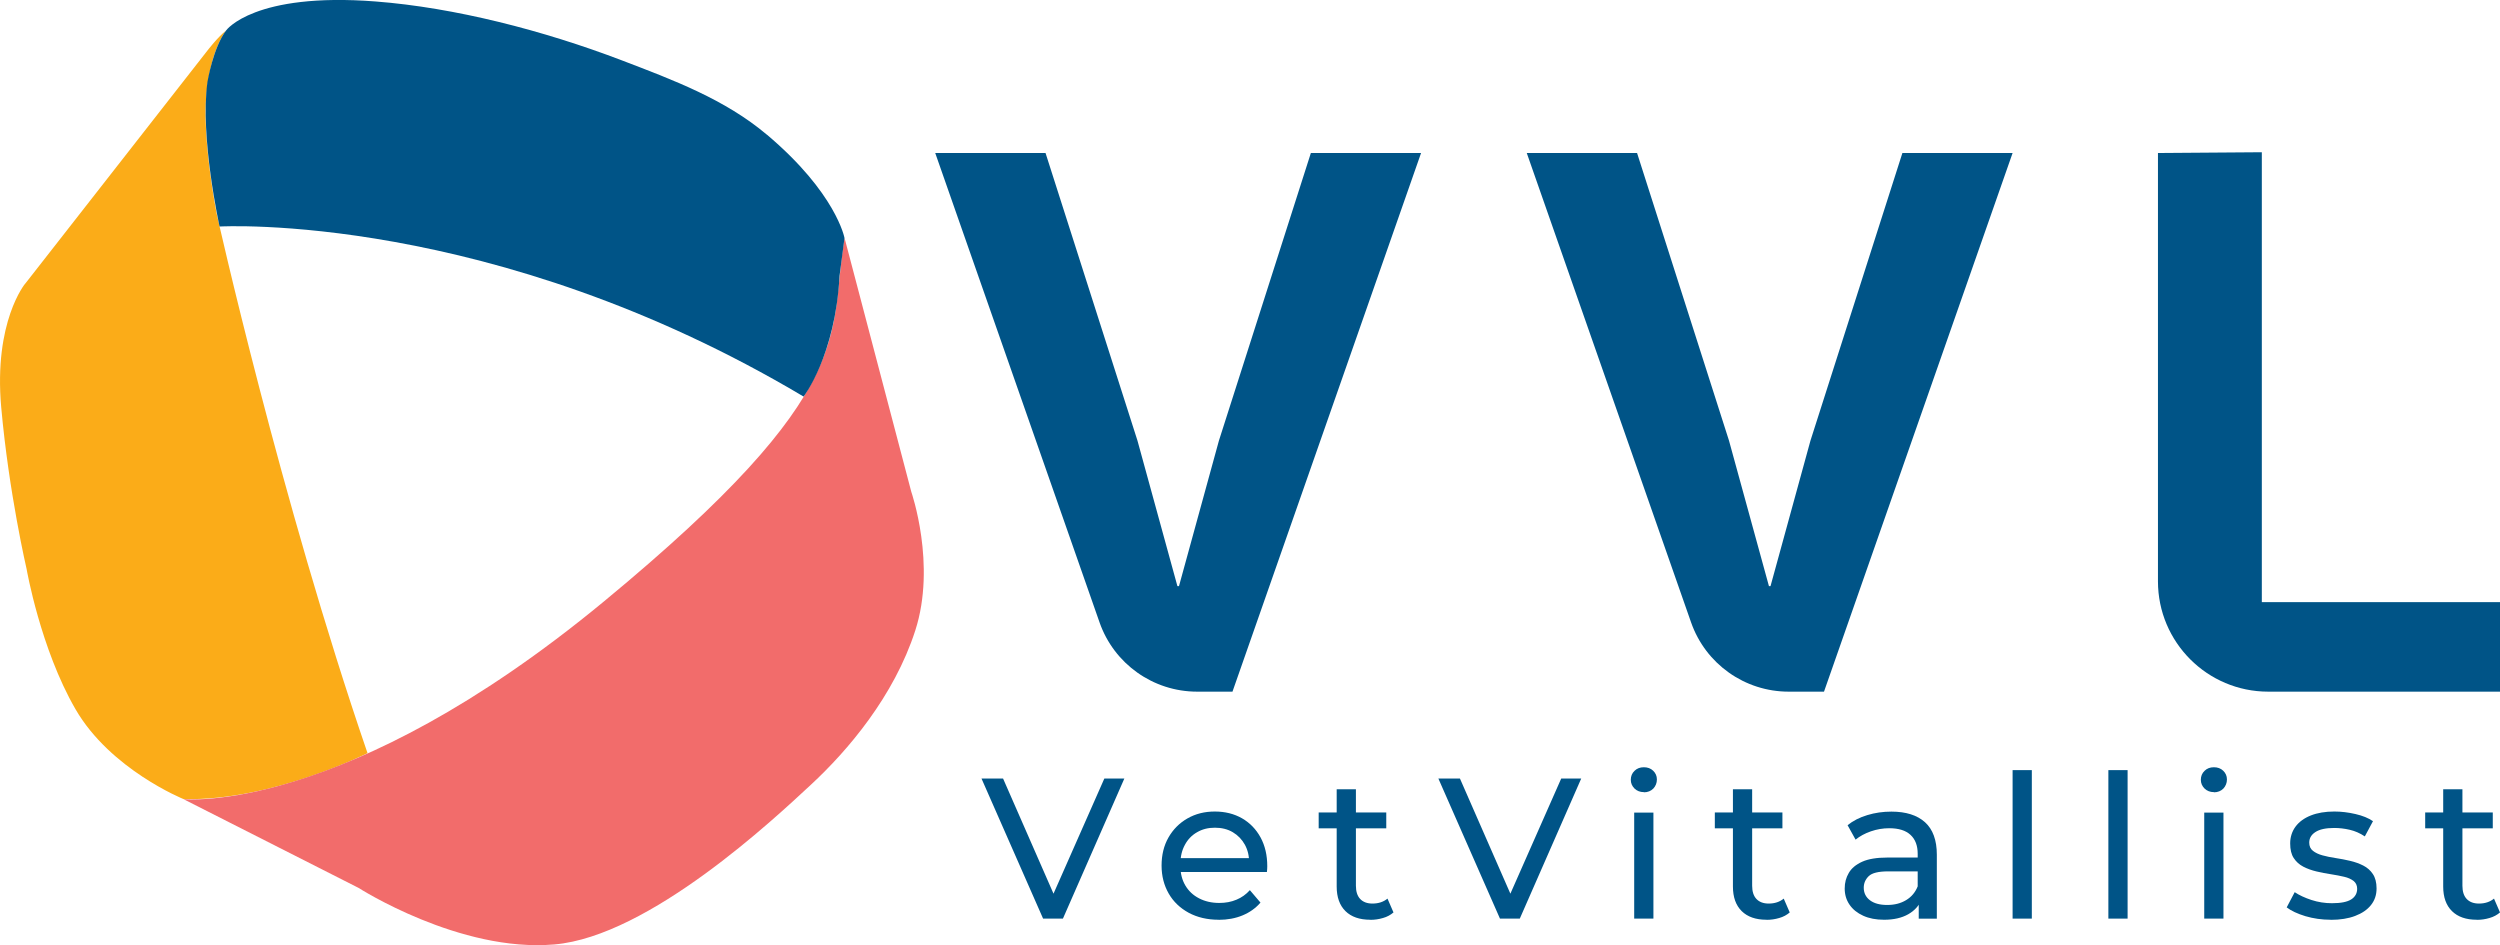
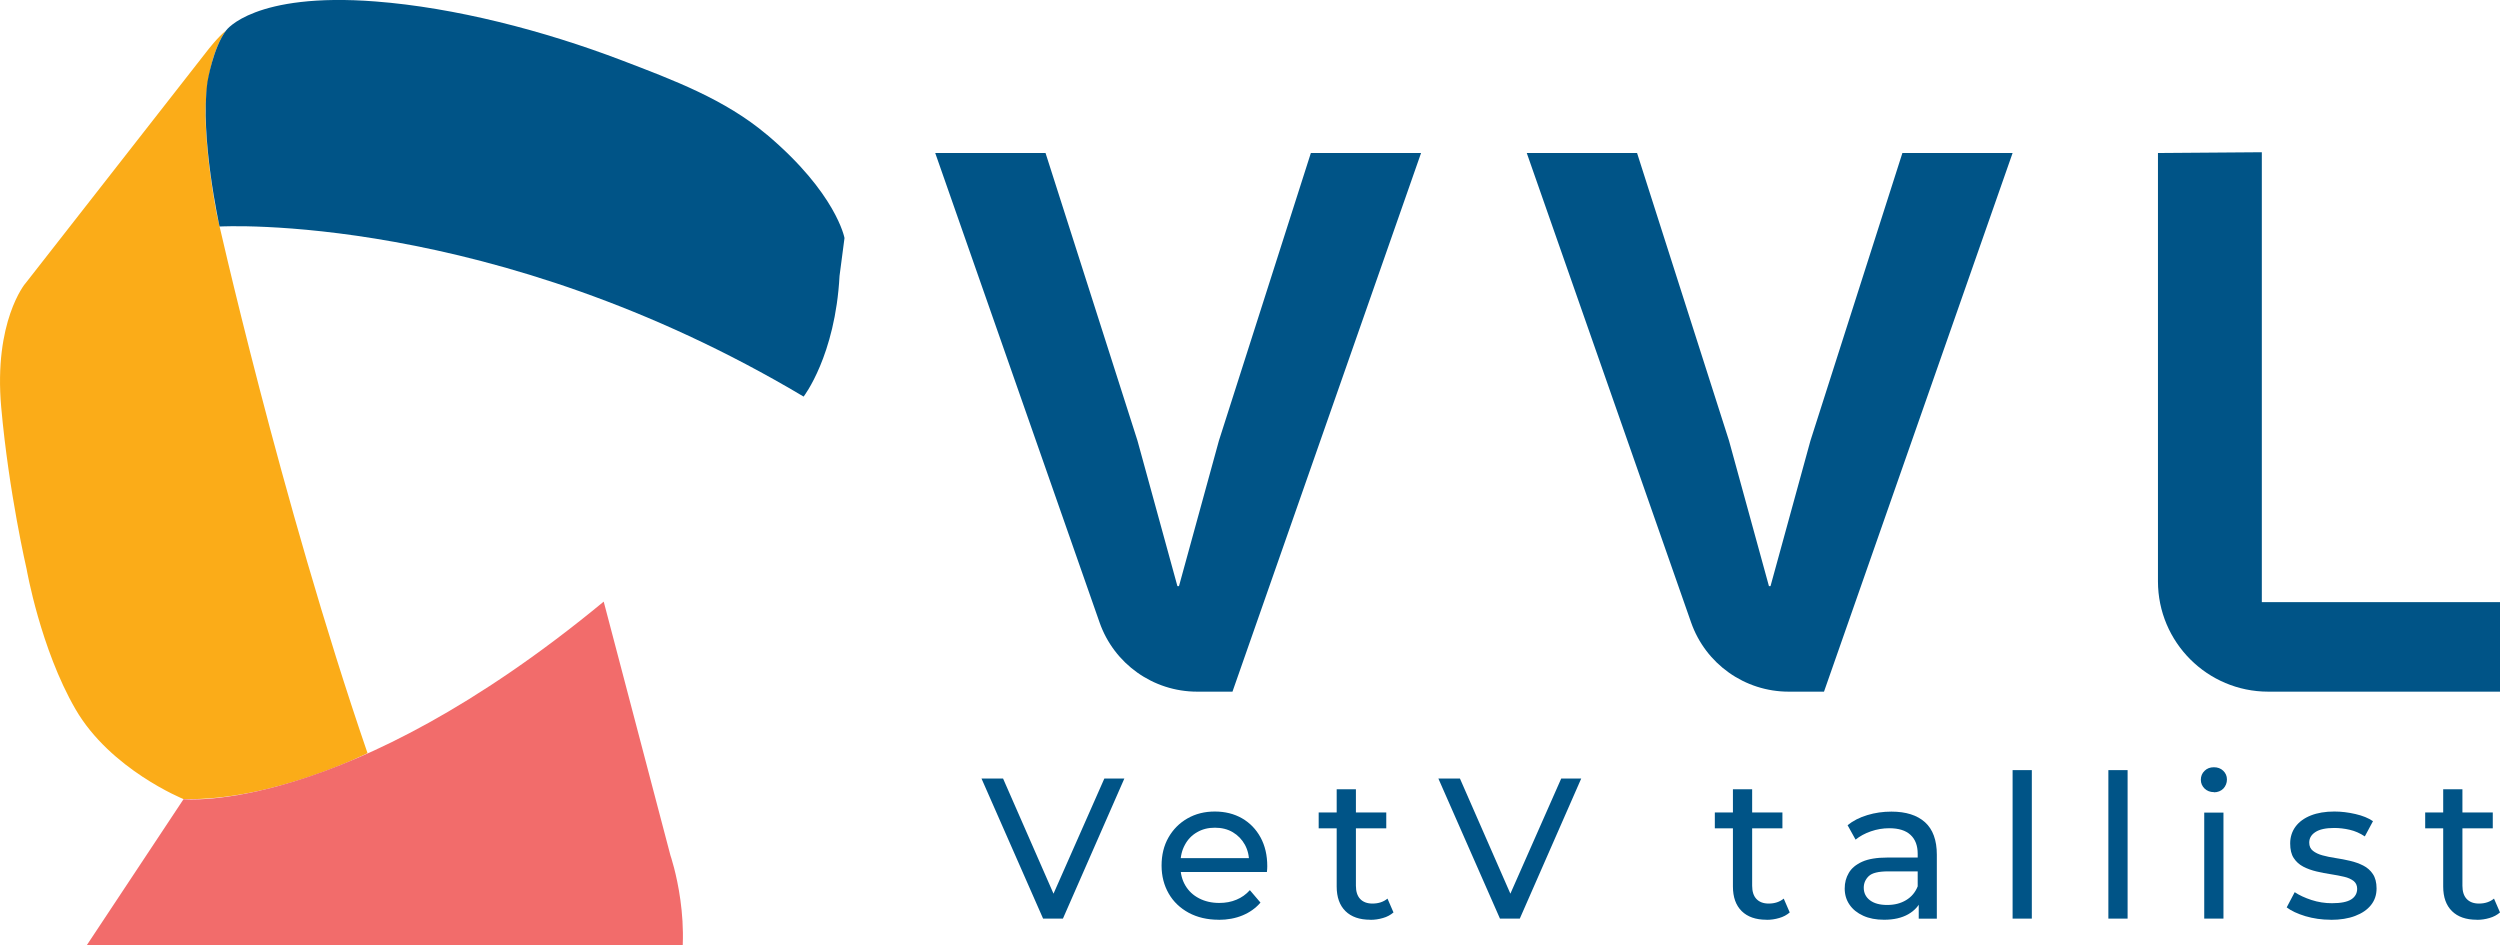
<svg xmlns="http://www.w3.org/2000/svg" id="Layer_2" data-name="Layer 2" viewBox="0 0 287.39 108.65">
  <defs>
    <style>      .cls-1 {        fill: #005487;      }      .cls-2 {        fill: #f26c6b;      }      .cls-3 {        fill: #fbac18;      }    </style>
  </defs>
  <g id="Layer_1-2" data-name="Layer 1">
    <g>
      <g>
        <path class="cls-3" d="M2.89,32.62L23.84,5.82s1.19-1.56,2.18-2.34c0,0-1.74,1.98-2.28,7.22-.54,5.24,1.16,13.83,1.16,13.83,0,0,7.33,32.86,17.35,62.05,0,0-10.98,5.52-21.15,5.28,0,0-8.41-3.39-12.43-10.35-4.02-6.95-5.61-16.09-5.61-16.09,0,0-2.04-8.76-2.92-18.6-.88-9.85,2.75-14.21,2.75-14.21Z" />
-         <path class="cls-2" d="M21.1,91.87s18.48,1.91,48.3-22.71c29.82-24.62,25.77-30.6,27.69-41.79l7.67,29.17s2.9,8.36.46,15.93c-2.44,7.57-7.78,13.83-11.98,17.72-4.19,3.89-18.6,17.44-29.51,18.38-10.9.95-22.51-6.5-22.51-6.5l-20.12-10.2Z" />
+         <path class="cls-2" d="M21.1,91.87s18.48,1.91,48.3-22.71l7.67,29.17s2.9,8.36.46,15.93c-2.44,7.57-7.78,13.83-11.98,17.72-4.19,3.89-18.6,17.44-29.51,18.38-10.9.95-22.51-6.5-22.51-6.5l-20.12-10.2Z" />
        <path class="cls-1" d="M88.15,15.47c7.99,6.74,8.93,11.89,8.93,11.89l-.57,4.35c-.49,9.2-4.13,13.88-4.13,13.88C56.54,24.25,25.24,26.04,25.24,26.04c0,0-2.28-10.31-1.39-16.64,0,0,.65-3.96,2.16-5.92,0,0,3.18-4.4,17.18-3.31,9.05.7,19.24,3.31,28.35,6.79,5.86,2.24,11.8,4.46,16.6,8.51Z" />
      </g>
      <g>
        <path class="cls-1" d="M150.68,17.59h12.68l-21.68,61.92h-4.06c-5.05,0-9.55-3.19-11.22-7.96l-18.89-53.96h12.68l10.57,33.07,4.59,16.72h.18l4.59-16.72,10.57-33.07Z" />
        <path class="cls-1" d="M218.68,17.59h12.68l-21.68,61.92h-4.06c-5.05,0-9.55-3.19-11.22-7.96l-18.89-53.96h12.68l10.57,33.07,4.59,16.72h.18l4.59-16.72,10.57-33.07Z" />
        <path class="cls-1" d="M248.07,17.59l11.94-.09v51.72h27.38v10.29h-26.64c-7,0-12.68-5.68-12.68-12.68V17.59Z" />
      </g>
      <g>
        <path class="cls-1" d="M119.91,105.6l-7.08-16.1h2.48l6.51,14.86h-1.43l6.56-14.86h2.3l-7.06,16.1h-2.28Z" />
        <path class="cls-1" d="M140.09,105.73c-1.3,0-2.45-.27-3.44-.8-.99-.54-1.76-1.27-2.3-2.21-.54-.94-.82-2.01-.82-3.22s.26-2.29.79-3.22,1.26-1.67,2.19-2.2c.93-.53,1.97-.79,3.14-.79s2.22.26,3.13.78c.9.52,1.61,1.25,2.13,2.2.51.94.77,2.04.77,3.3,0,.09,0,.2-.01.32,0,.12-.02.24-.03.35h-10.37v-1.59h9.22l-.9.55c.02-.78-.15-1.48-.48-2.09-.34-.61-.8-1.09-1.39-1.44-.59-.35-1.28-.52-2.06-.52s-1.45.17-2.05.52c-.6.34-1.07.83-1.4,1.45-.34.62-.51,1.33-.51,2.13v.37c0,.81.19,1.54.56,2.17.38.64.9,1.13,1.58,1.48.67.35,1.45.53,2.32.53.72,0,1.38-.12,1.97-.37.59-.24,1.11-.61,1.55-1.1l1.22,1.43c-.55.64-1.24,1.13-2.06,1.47-.82.34-1.74.51-2.75.51Z" />
        <path class="cls-1" d="M151.59,95.22v-1.82h7.77v1.82h-7.77ZM157.52,105.73c-1.23,0-2.18-.33-2.85-.99s-1.01-1.6-1.01-2.83v-11.18h2.21v11.09c0,.66.16,1.17.49,1.52.33.35.8.53,1.41.53.69,0,1.27-.19,1.73-.57l.69,1.59c-.34.29-.74.51-1.21.64-.47.14-.95.21-1.46.21Z" />
        <path class="cls-1" d="M172.43,105.6l-7.08-16.1h2.48l6.51,14.86h-1.43l6.56-14.86h2.3l-7.06,16.1h-2.28Z" />
-         <path class="cls-1" d="M188.97,91.06c-.43,0-.79-.14-1.07-.41-.28-.28-.43-.61-.43-1.01s.14-.76.43-1.03c.28-.28.64-.41,1.07-.41s.79.13,1.07.4c.28.27.43.6.43,1s-.14.76-.41,1.05c-.28.28-.64.43-1.08.43ZM187.86,105.6v-12.19h2.21v12.19h-2.21Z" />
        <path class="cls-1" d="M197.13,95.22v-1.82h7.77v1.82h-7.77ZM203.07,105.73c-1.23,0-2.18-.33-2.85-.99s-1.01-1.6-1.01-2.83v-11.18h2.21v11.09c0,.66.16,1.17.49,1.52.33.35.8.53,1.41.53.69,0,1.27-.19,1.73-.57l.69,1.59c-.34.29-.74.51-1.21.64-.47.14-.95.21-1.46.21Z" />
        <path class="cls-1" d="M216.57,105.73c-.91,0-1.7-.15-2.38-.46-.68-.31-1.21-.73-1.58-1.28-.37-.54-.55-1.16-.55-1.85s.16-1.26.47-1.79c.31-.54.83-.97,1.54-1.29.71-.32,1.68-.48,2.89-.48h3.86v1.59h-3.77c-1.1,0-1.85.18-2.23.55-.38.37-.57.81-.57,1.33,0,.6.24,1.08.71,1.44.48.36,1.13.54,1.98.54s1.55-.18,2.17-.55c.62-.37,1.07-.9,1.35-1.61l.44,1.52c-.29.72-.8,1.29-1.54,1.71-.74.42-1.66.63-2.78.63ZM220.57,105.6v-2.58l-.12-.48v-4.39c0-.94-.27-1.66-.82-2.17-.54-.51-1.36-.77-2.45-.77-.72,0-1.43.12-2.12.36-.69.24-1.27.56-1.75.95l-.92-1.66c.63-.51,1.38-.89,2.27-1.16.88-.27,1.81-.4,2.77-.4,1.67,0,2.96.41,3.86,1.22.9.81,1.36,2.06,1.36,3.73v7.36h-2.09Z" />
        <path class="cls-1" d="M231.36,105.6v-17.07h2.21v17.07h-2.21Z" />
        <path class="cls-1" d="M242.37,105.6v-17.07h2.21v17.07h-2.21Z" />
        <path class="cls-1" d="M254.5,91.06c-.43,0-.79-.14-1.07-.41-.28-.28-.43-.61-.43-1.01s.14-.76.43-1.03c.28-.28.64-.41,1.07-.41s.79.13,1.07.4c.28.27.43.6.43,1s-.14.76-.41,1.05c-.28.28-.64.43-1.08.43ZM253.39,105.6v-12.19h2.21v12.19h-2.21Z" />
        <path class="cls-1" d="M267.91,105.73c-1.01,0-1.97-.14-2.89-.41-.91-.28-1.63-.61-2.15-1.01l.92-1.75c.52.35,1.17.65,1.93.9.77.25,1.55.37,2.35.37,1.03,0,1.77-.15,2.22-.44.45-.29.68-.7.68-1.22,0-.38-.14-.68-.41-.9-.28-.21-.64-.38-1.09-.48-.45-.11-.95-.2-1.51-.29-.55-.08-1.1-.19-1.66-.32-.55-.13-1.06-.31-1.52-.55s-.83-.57-1.1-.99c-.28-.42-.41-.98-.41-1.69s.21-1.38.62-1.93c.41-.55,1-.98,1.76-1.28.76-.3,1.66-.45,2.7-.45.8,0,1.61.1,2.43.29.82.19,1.49.46,2.01.82l-.94,1.75c-.55-.37-1.13-.62-1.73-.76-.6-.14-1.2-.21-1.79-.21-.97,0-1.69.16-2.16.47-.48.31-.71.72-.71,1.21,0,.41.14.73.43.95.28.22.65.4,1.1.52.45.12.95.23,1.51.31.55.08,1.1.19,1.66.32s1.05.31,1.51.54c.45.23.82.55,1.1.97.28.41.43.97.43,1.66,0,.74-.21,1.37-.64,1.91-.43.54-1.03.95-1.82,1.25-.78.3-1.72.45-2.81.45Z" />
        <path class="cls-1" d="M278.79,95.22v-1.82h7.77v1.82h-7.77ZM284.72,105.73c-1.23,0-2.18-.33-2.85-.99s-1.01-1.6-1.01-2.83v-11.18h2.21v11.09c0,.66.16,1.17.49,1.52.33.35.8.53,1.41.53.69,0,1.27-.19,1.73-.57l.69,1.59c-.34.29-.74.51-1.21.64-.47.14-.95.21-1.46.21Z" />
      </g>
    </g>
  </g>
</svg>